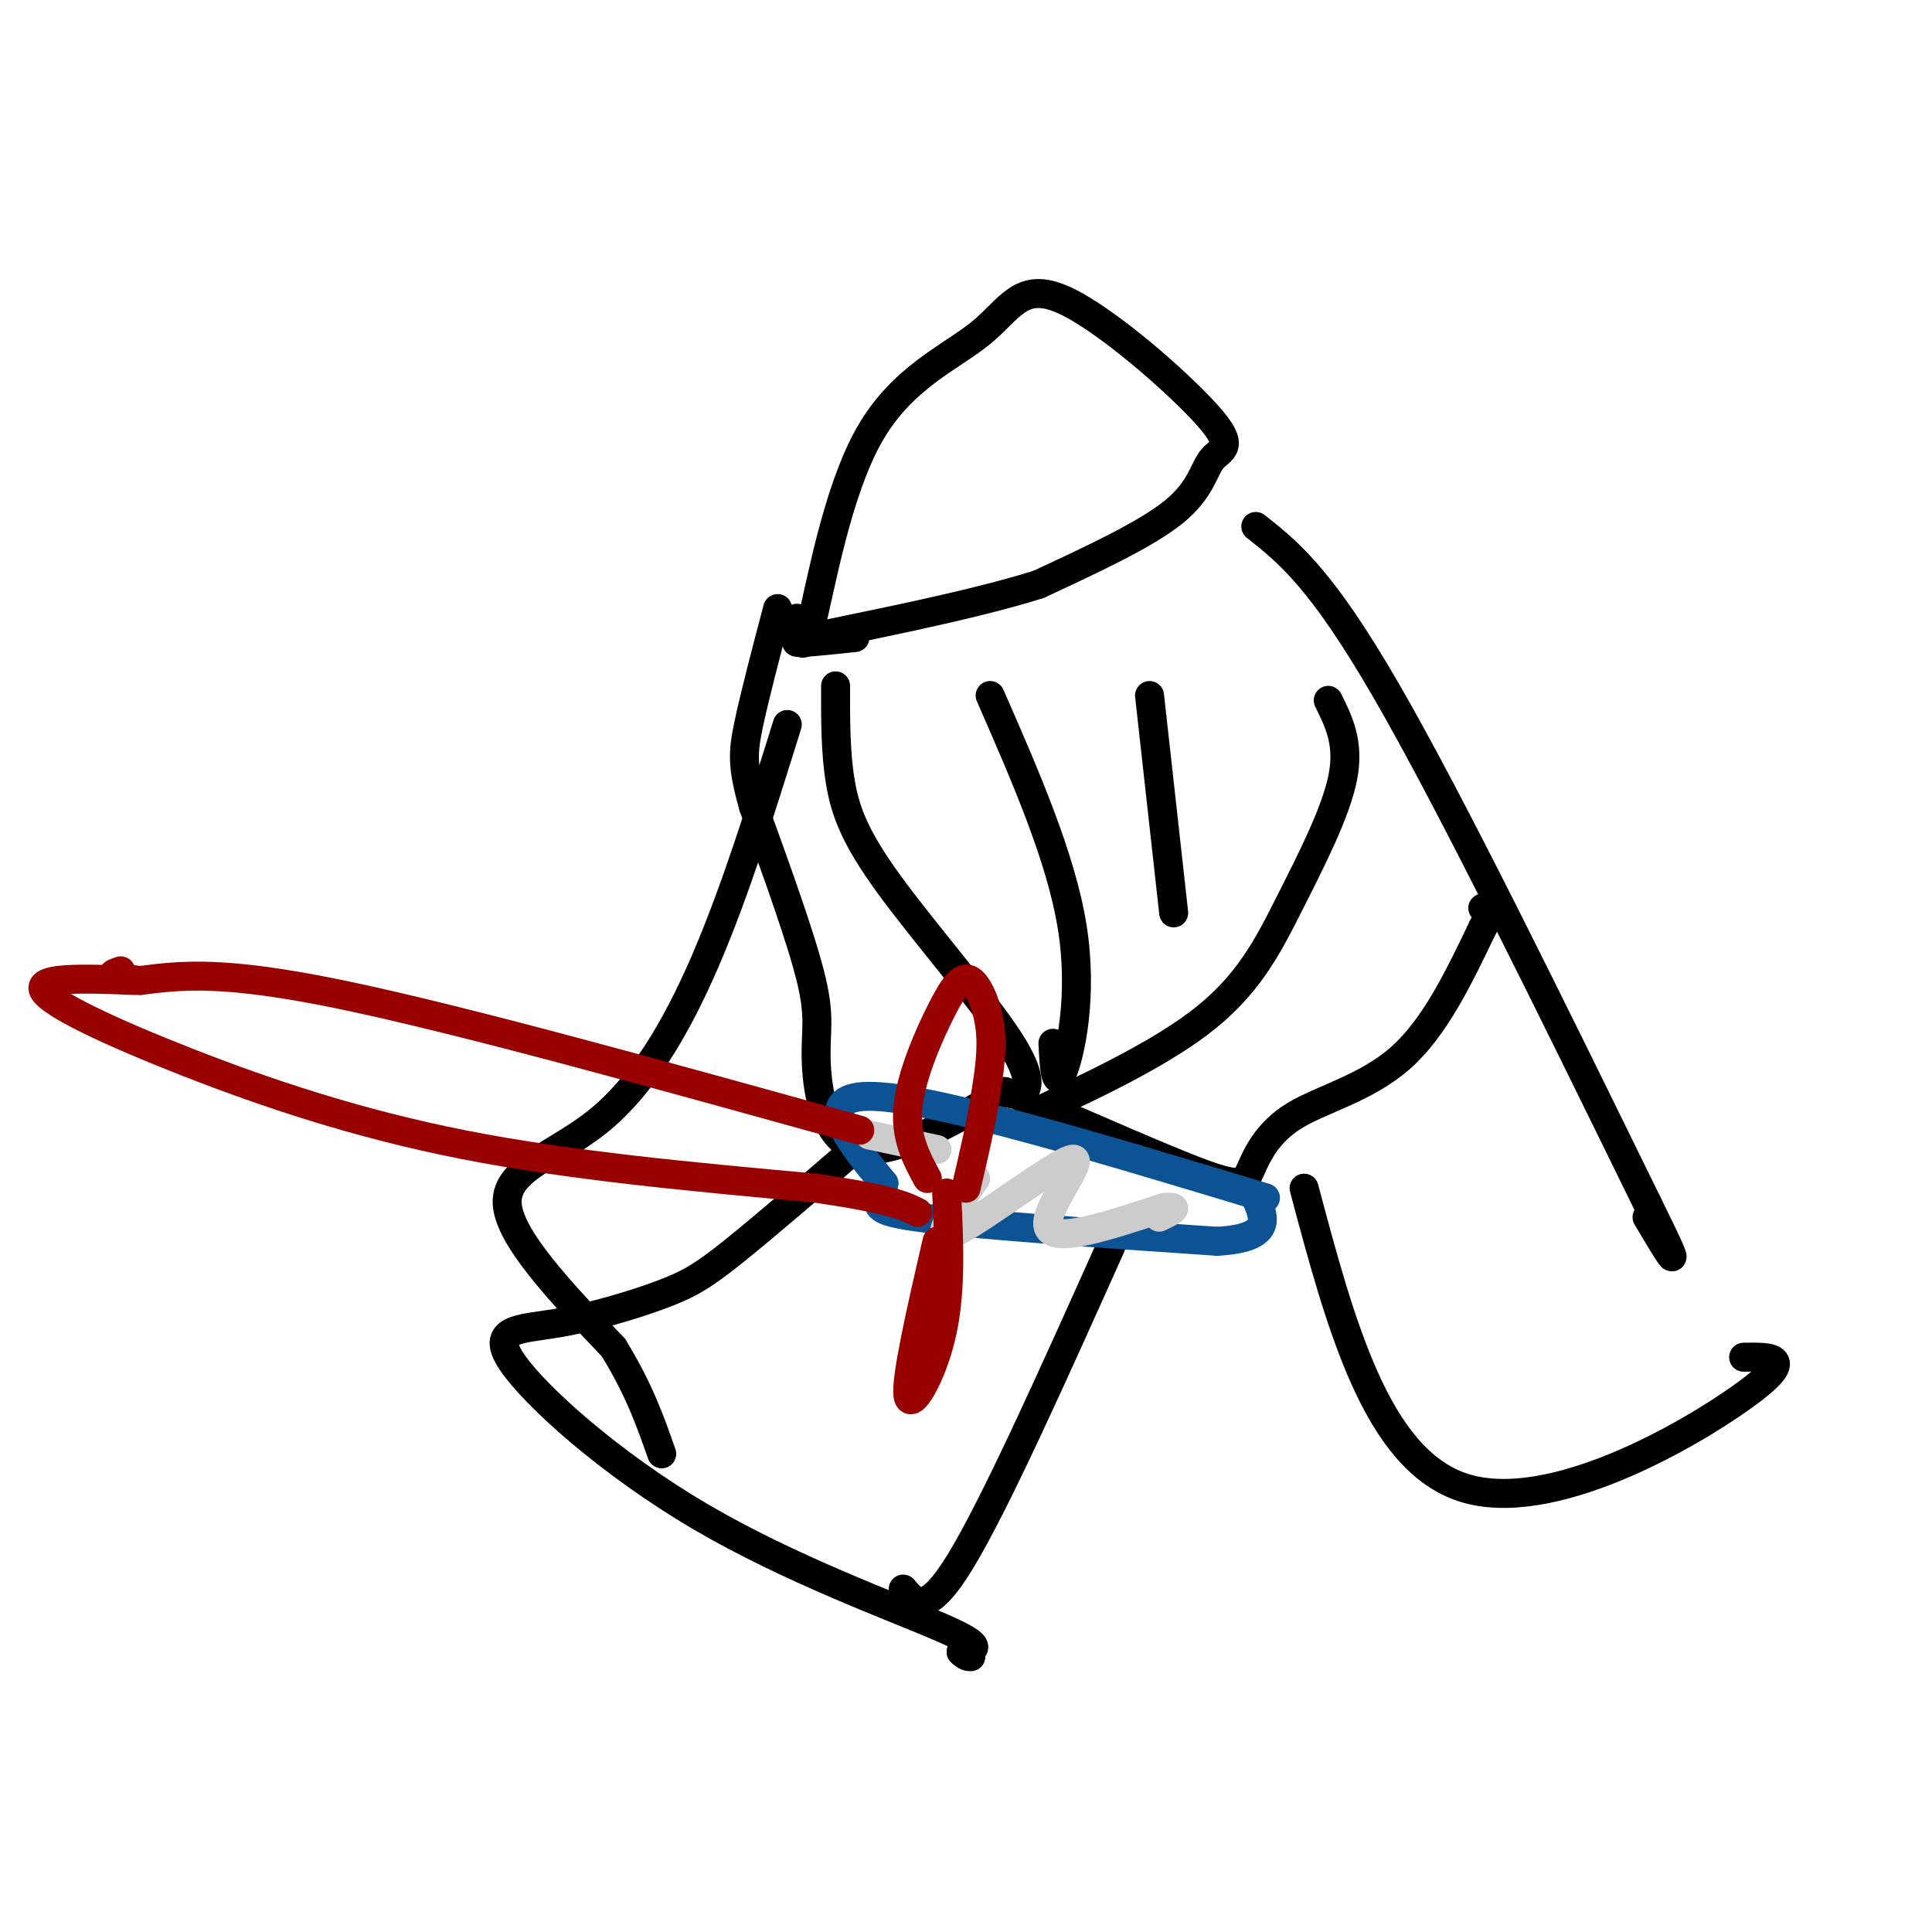
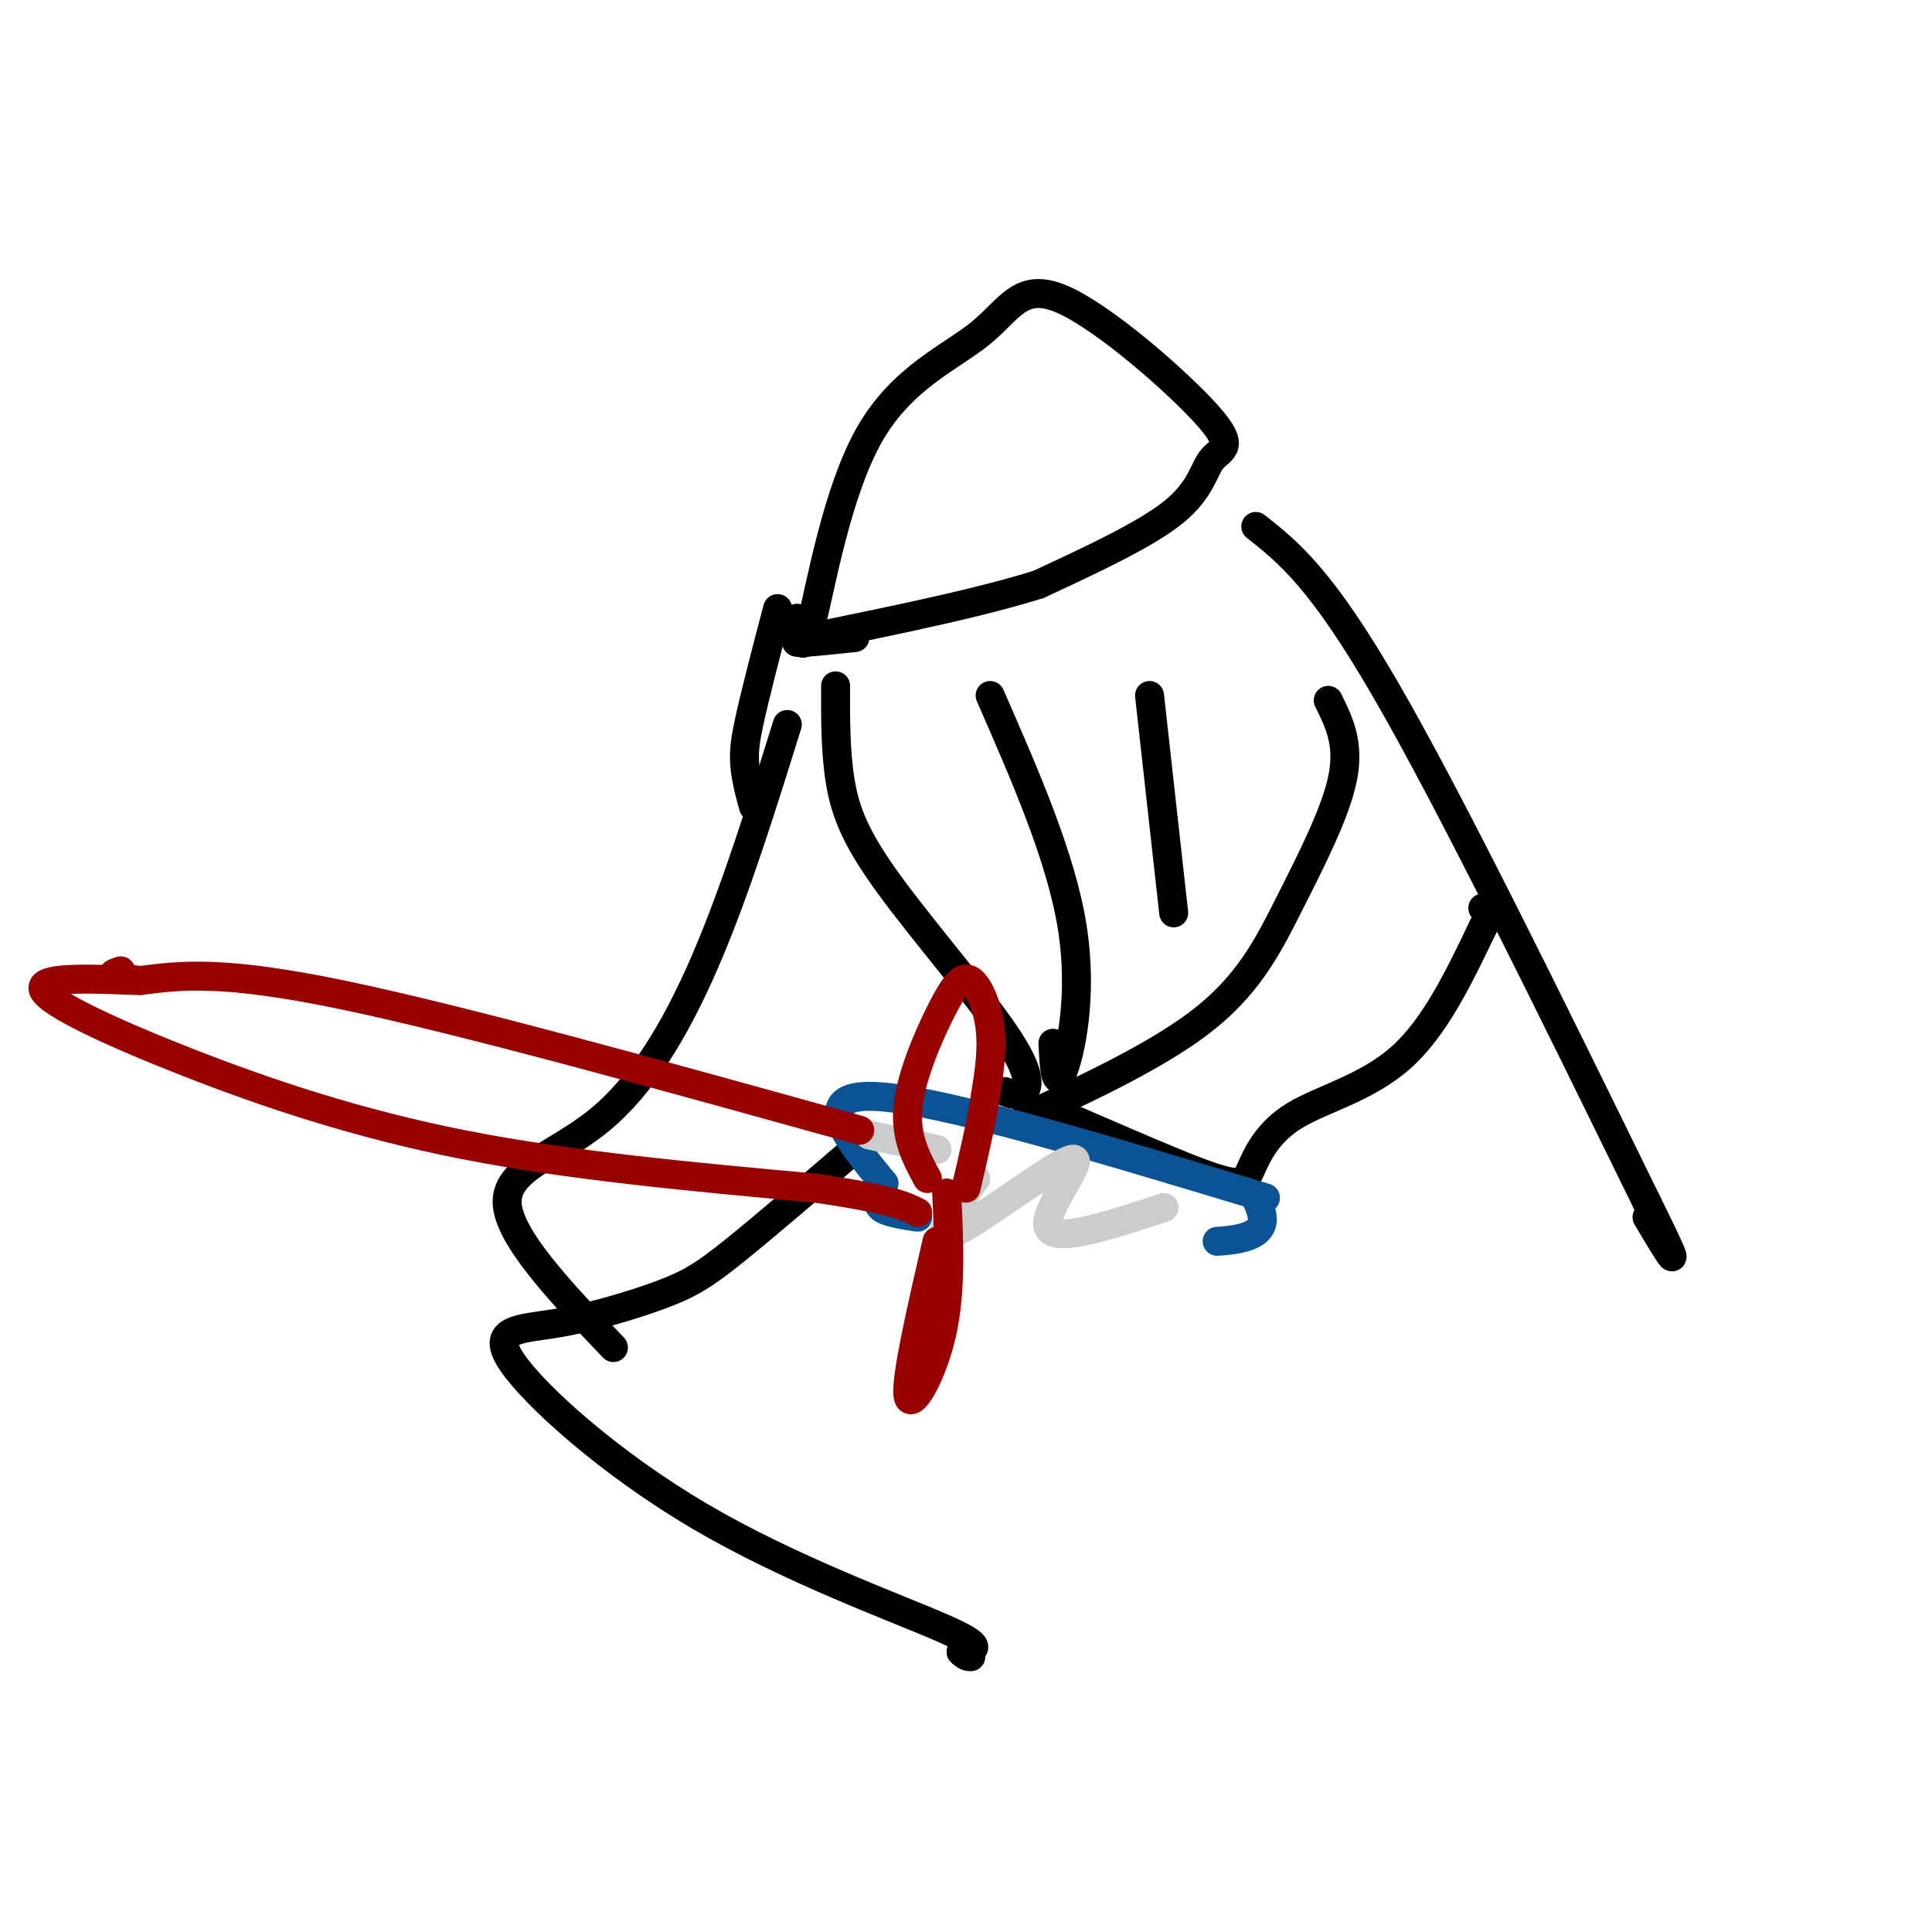
<svg xmlns="http://www.w3.org/2000/svg" viewBox="0 0 400 400" version="1.1">
  <g fill="none" stroke="rgb(0,0,0)" stroke-width="6" stroke-linecap="round" stroke-linejoin="round">
    <path d="M165,128c0.533,4.307 1.066,8.615 3,1c1.934,-7.615 5.268,-27.151 12,-39c6.732,-11.849 16.860,-16.011 23,-21c6.140,-4.989 8.292,-10.807 17,-7c8.708,3.807 23.973,17.237 30,24c6.027,6.763 2.815,6.859 1,9c-1.815,2.141 -2.233,6.326 -8,11c-5.767,4.674 -16.884,9.837 -28,15" />
    <path d="M215,121c-15.200,4.778 -39.200,9.222 -47,11c-7.800,1.778 0.600,0.889 9,0" />
    <path d="M260,109c6.750,5.333 13.500,10.667 27,34c13.500,23.333 33.750,64.667 54,106" />
    <path d="M341,249c9.000,18.167 4.500,10.583 0,3" />
    <path d="M275,145c2.206,4.432 4.411,8.864 3,16c-1.411,7.136 -6.440,16.974 -11,26c-4.560,9.026 -8.651,17.238 -19,25c-10.349,7.762 -26.957,15.075 -33,18c-6.043,2.925 -1.522,1.463 3,0" />
    <path d="M218,230c6.945,2.855 22.809,9.991 31,13c8.191,3.009 8.711,1.889 10,-1c1.289,-2.889 3.347,-7.547 9,-11c5.653,-3.453 14.901,-5.701 22,-12c7.099,-6.299 12.050,-16.650 17,-27" />
    <path d="M307,192c2.833,-5.167 1.417,-4.583 0,-4" />
    <path d="M173,142c-0.021,6.919 -0.041,13.837 1,20c1.041,6.163 3.145,11.569 10,21c6.855,9.431 18.461,22.885 24,31c5.539,8.115 5.011,10.890 4,12c-1.011,1.110 -2.506,0.555 -4,0" />
-     <path d="M208,226c-6.558,3.652 -20.954,12.783 -29,12c-8.046,-0.783 -9.743,-11.480 -10,-18c-0.257,-6.520 0.927,-8.863 -1,-17c-1.927,-8.137 -6.963,-22.069 -12,-36" />
    <path d="M156,167c-2.356,-8.311 -2.244,-11.089 -1,-17c1.244,-5.911 3.622,-14.956 6,-24" />
    <path d="M205,144c7.356,16.800 14.711,33.600 17,48c2.289,14.400 -0.489,26.400 -2,30c-1.511,3.600 -1.756,-1.200 -2,-6" />
    <path d="M238,144c0.000,0.000 5.000,45.000 5,45" />
-     <path d="M270,246c7.489,28.111 14.978,56.222 33,62c18.022,5.778 46.578,-10.778 58,-19c11.422,-8.222 5.711,-8.111 0,-8" />
-     <path d="M230,258c-11.917,26.583 -23.833,53.167 -31,65c-7.167,11.833 -9.583,8.917 -12,6" />
    <path d="M178,237c-9.828,8.453 -19.656,16.906 -26,22c-6.344,5.094 -9.205,6.828 -15,9c-5.795,2.172 -14.525,4.781 -22,6c-7.475,1.219 -13.694,1.048 -9,8c4.694,6.952 20.302,21.025 39,32c18.698,10.975 40.485,18.850 50,23c9.515,4.150 6.757,4.575 4,5" />
    <path d="M199,342c1.000,1.000 1.500,1.000 2,1" />
    <path d="M163,150c-5.393,17.304 -10.786,34.607 -17,49c-6.214,14.393 -13.250,25.875 -22,33c-8.750,7.125 -19.214,9.893 -19,17c0.214,7.107 11.107,18.554 22,30" />
-     <path d="M127,279c5.333,8.667 7.667,15.333 10,22" />
  </g>
  <g fill="none" stroke="rgb(11,83,148)" stroke-width="6" stroke-linecap="round" stroke-linejoin="round">
    <path d="M262,248c-33.917,-10.250 -67.833,-20.500 -81,-21c-13.167,-0.500 -5.583,8.750 2,18" />
-     <path d="M183,245c-0.889,4.133 -4.111,5.467 7,7c11.111,1.533 36.556,3.267 62,5" />
+     <path d="M183,245c-0.889,4.133 -4.111,5.467 7,7" />
    <path d="M252,257c11.667,-0.667 9.833,-4.833 8,-9" />
  </g>
  <g fill="none" stroke="rgb(204,204,204)" stroke-width="6" stroke-linecap="round" stroke-linejoin="round">
    <path d="M202,244c-4.696,6.786 -9.393,13.571 -4,11c5.393,-2.571 20.875,-14.500 24,-15c3.125,-0.500 -6.107,10.429 -5,14c1.107,3.571 12.554,-0.214 24,-4" />
-     <path d="M241,250c3.833,-0.333 1.417,0.833 -1,2" />
    <path d="M194,238c0.000,0.000 -14.000,-3.000 -14,-3" />
  </g>
  <g fill="none" stroke="rgb(153,0,0)" stroke-width="6" stroke-linecap="round" stroke-linejoin="round">
    <path d="M178,234c-41.083,-11.417 -82.167,-22.833 -107,-28c-24.833,-5.167 -33.417,-4.083 -42,-3" />
    <path d="M29,203c-7.667,-0.833 -5.833,-1.417 -4,-2" />
    <path d="M28,203c-10.161,-0.399 -20.321,-0.798 -19,2c1.321,2.798 14.125,8.792 30,15c15.875,6.208 34.821,12.631 57,17c22.179,4.369 47.589,6.685 73,9" />
    <path d="M169,246c15.667,2.333 18.333,3.667 21,5" />
    <path d="M192,244c-2.335,-4.314 -4.670,-8.628 -4,-15c0.670,-6.372 4.344,-14.801 7,-20c2.656,-5.199 4.292,-7.169 6,-6c1.708,1.169 3.488,5.477 4,10c0.512,4.523 -0.244,9.262 -1,14" />
    <path d="M204,227c-0.833,5.500 -2.417,12.250 -4,19" />
    <path d="M194,257c-3.289,14.311 -6.578,28.622 -6,32c0.578,3.378 5.022,-4.178 7,-13c1.978,-8.822 1.489,-18.911 1,-29" />
  </g>
</svg>